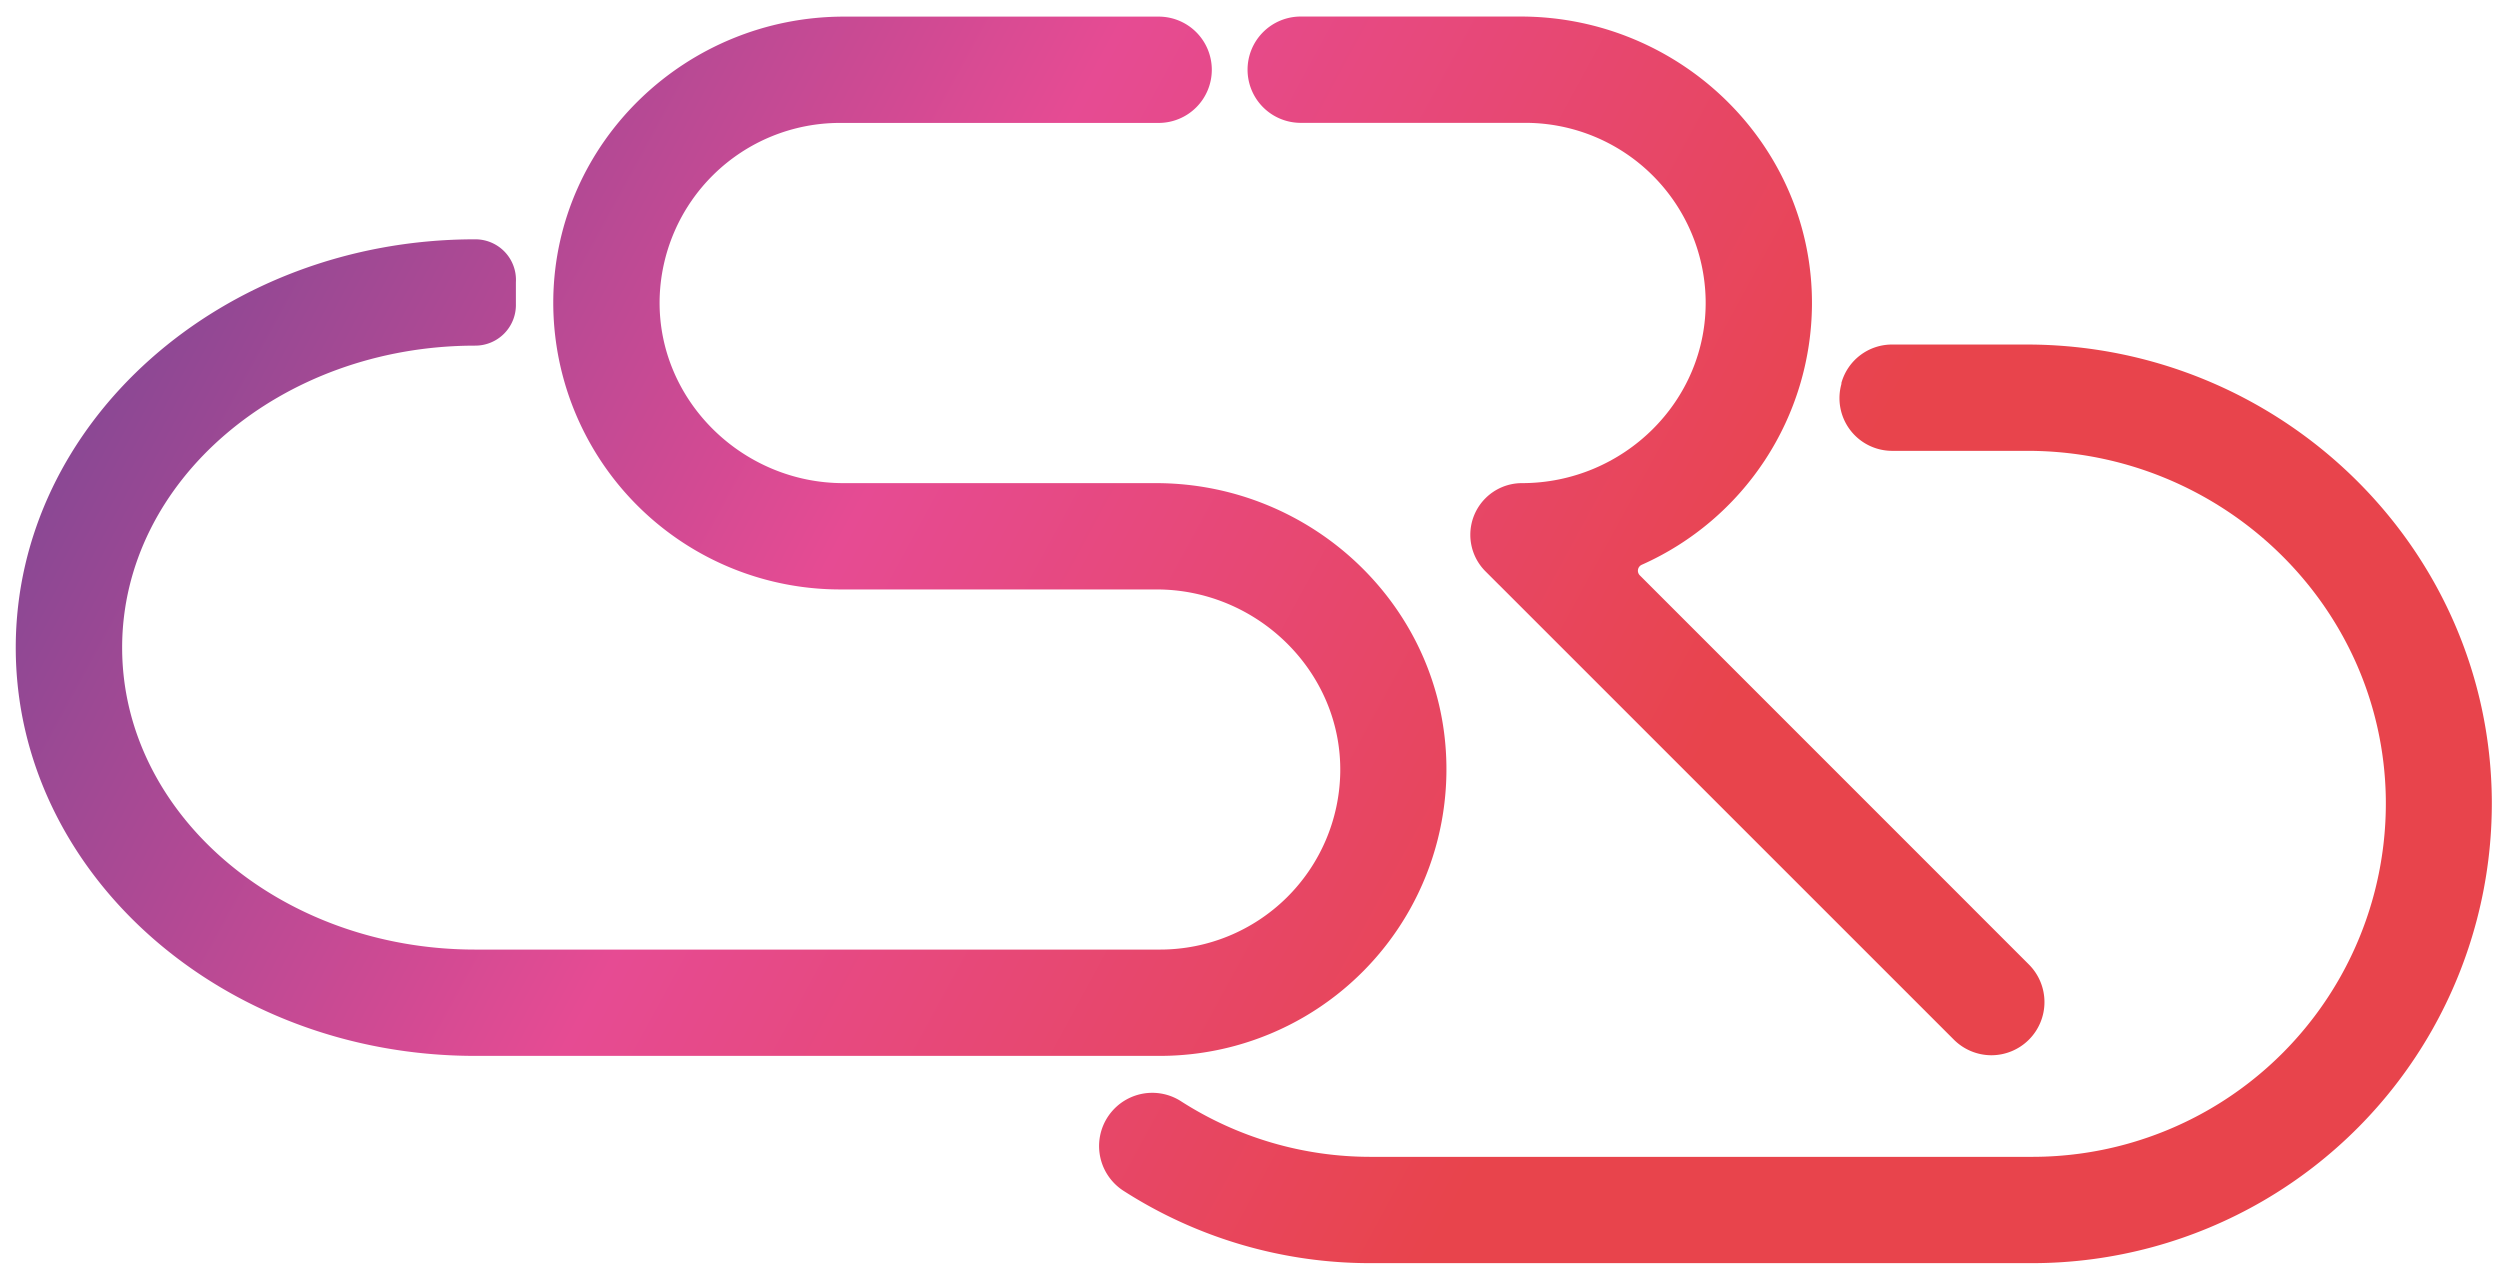
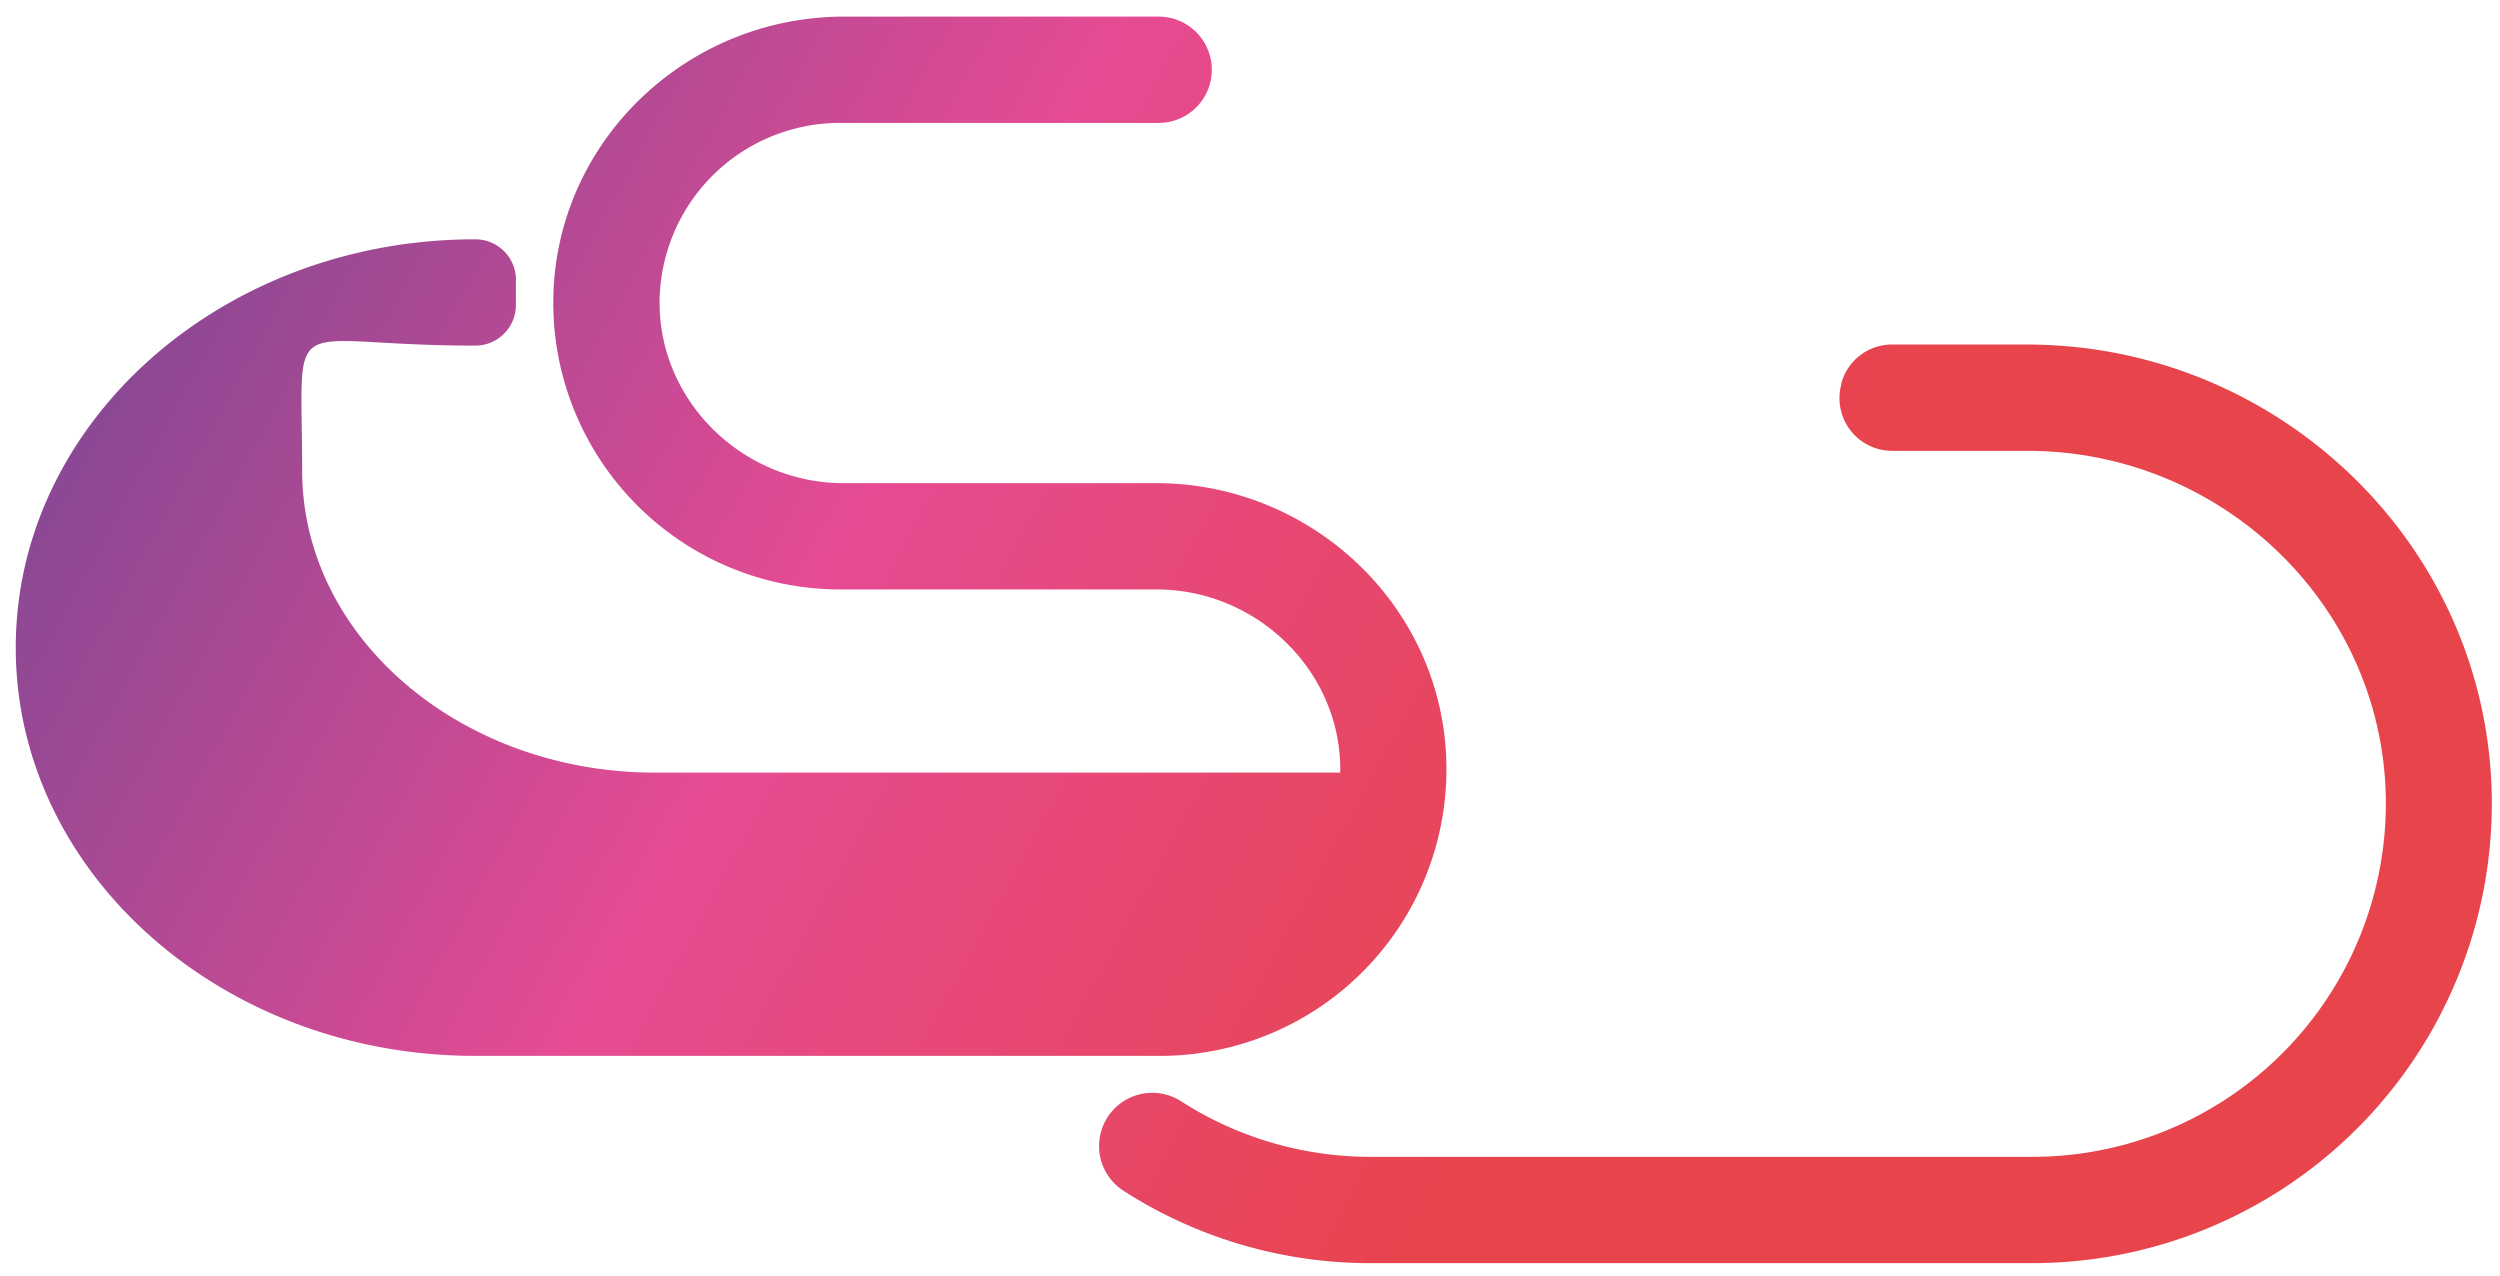
<svg xmlns="http://www.w3.org/2000/svg" xmlns:xlink="http://www.w3.org/1999/xlink" id="Layer_1" data-name="Layer 1" viewBox="0 0 317.46 162">
  <defs>
    <style>.cls-1{fill:url(#linear-gradient);}.cls-2{fill:url(#linear-gradient-2);}.cls-3{fill:url(#linear-gradient-3);}</style>
    <linearGradient id="linear-gradient" x1="-18.7" y1="-65.55" x2="364.27" y2="142.79" gradientUnits="userSpaceOnUse">
      <stop offset="0.12" stop-color="#6c4795" />
      <stop offset="0.4" stop-color="#e64b93" />
      <stop offset="0.65" stop-color="#e8444c" />
    </linearGradient>
    <linearGradient id="linear-gradient-2" x1="-35.5" y1="-34.67" x2="347.48" y2="173.67" xlink:href="#linear-gradient" />
    <linearGradient id="linear-gradient-3" x1="-48.52" y1="-10.74" x2="334.46" y2="197.6" xlink:href="#linear-gradient" />
  </defs>
-   <path class="cls-1" d="M193.27,61.35h0a6.56,6.56,0,0,0-4.64,11.2L248.09,132a6.76,6.76,0,0,0,4.78,2h0a6.75,6.75,0,0,0,4.77-11.52L208.23,73.06a.83.83,0,0,1,.24-1.34,36.42,36.42,0,0,0,21.62-33c.14-20.28-16.69-36.62-37-36.62H165.17a6.75,6.75,0,0,0-6.75,6.75h0a6.75,6.75,0,0,0,6.75,6.75h28.55a22.9,22.9,0,0,1,22.87,22.47C216.81,50.94,206.12,61.35,193.27,61.35Z" />
  <path class="cls-2" d="M257.36,43.75h-17.1a6.67,6.67,0,0,0-6.43,4.87l0,.14a6.69,6.69,0,0,0,6.43,8.49h17.2c24.6,0,45.12,19.53,45.5,44.13A44.88,44.88,0,0,1,258.1,146.9H174.05a44.48,44.48,0,0,1-24.1-7.07,6.74,6.74,0,0,0-3.63-1.06h0a6.76,6.76,0,0,0-3.69,12.42,57.93,57.93,0,0,0,31.42,9.21H258.1a58.39,58.39,0,0,0,58.32-58.9C316.11,69.39,289.47,43.75,257.36,43.75Z" />
-   <path class="cls-3" d="M146.78,61.35H107.09c-12.8,0-23.54-10.47-23.33-23.27a22.9,22.9,0,0,1,22.87-22.47h40.5a6.75,6.75,0,0,0,6.75-6.75h0a6.75,6.75,0,0,0-6.75-6.75H107.18c-20,0-36.61,15.85-36.92,35.8a36.42,36.42,0,0,0,36.37,36.94h40.24c12.8,0,23.54,10.47,23.32,23.26a22.88,22.88,0,0,1-22.86,22.47h-87c-24.71,0-44.82-17.2-44.82-38.34S35.63,43.89,60.34,43.89h0a5.16,5.16,0,0,0,5.17-5.31c0-1,0-1.87,0-2.73a5.15,5.15,0,0,0-5.16-5.46h-.06C28.18,30.39,2,53.65,2,82.24s26.16,51.84,58.32,51.84h87a36.39,36.39,0,0,0,36.35-36.93C183.39,77.19,166.73,61.35,146.78,61.35Z" />
+   <path class="cls-3" d="M146.78,61.35H107.09c-12.8,0-23.54-10.47-23.33-23.27a22.9,22.9,0,0,1,22.87-22.47h40.5a6.75,6.75,0,0,0,6.75-6.75h0a6.75,6.75,0,0,0-6.75-6.75H107.18c-20,0-36.61,15.85-36.92,35.8a36.42,36.42,0,0,0,36.37,36.94h40.24c12.8,0,23.54,10.47,23.32,23.26h-87c-24.71,0-44.82-17.2-44.82-38.34S35.63,43.89,60.34,43.89h0a5.16,5.16,0,0,0,5.17-5.31c0-1,0-1.87,0-2.73a5.15,5.15,0,0,0-5.16-5.46h-.06C28.18,30.39,2,53.65,2,82.24s26.16,51.84,58.32,51.84h87a36.39,36.39,0,0,0,36.35-36.93C183.39,77.19,166.73,61.35,146.78,61.35Z" />
</svg>